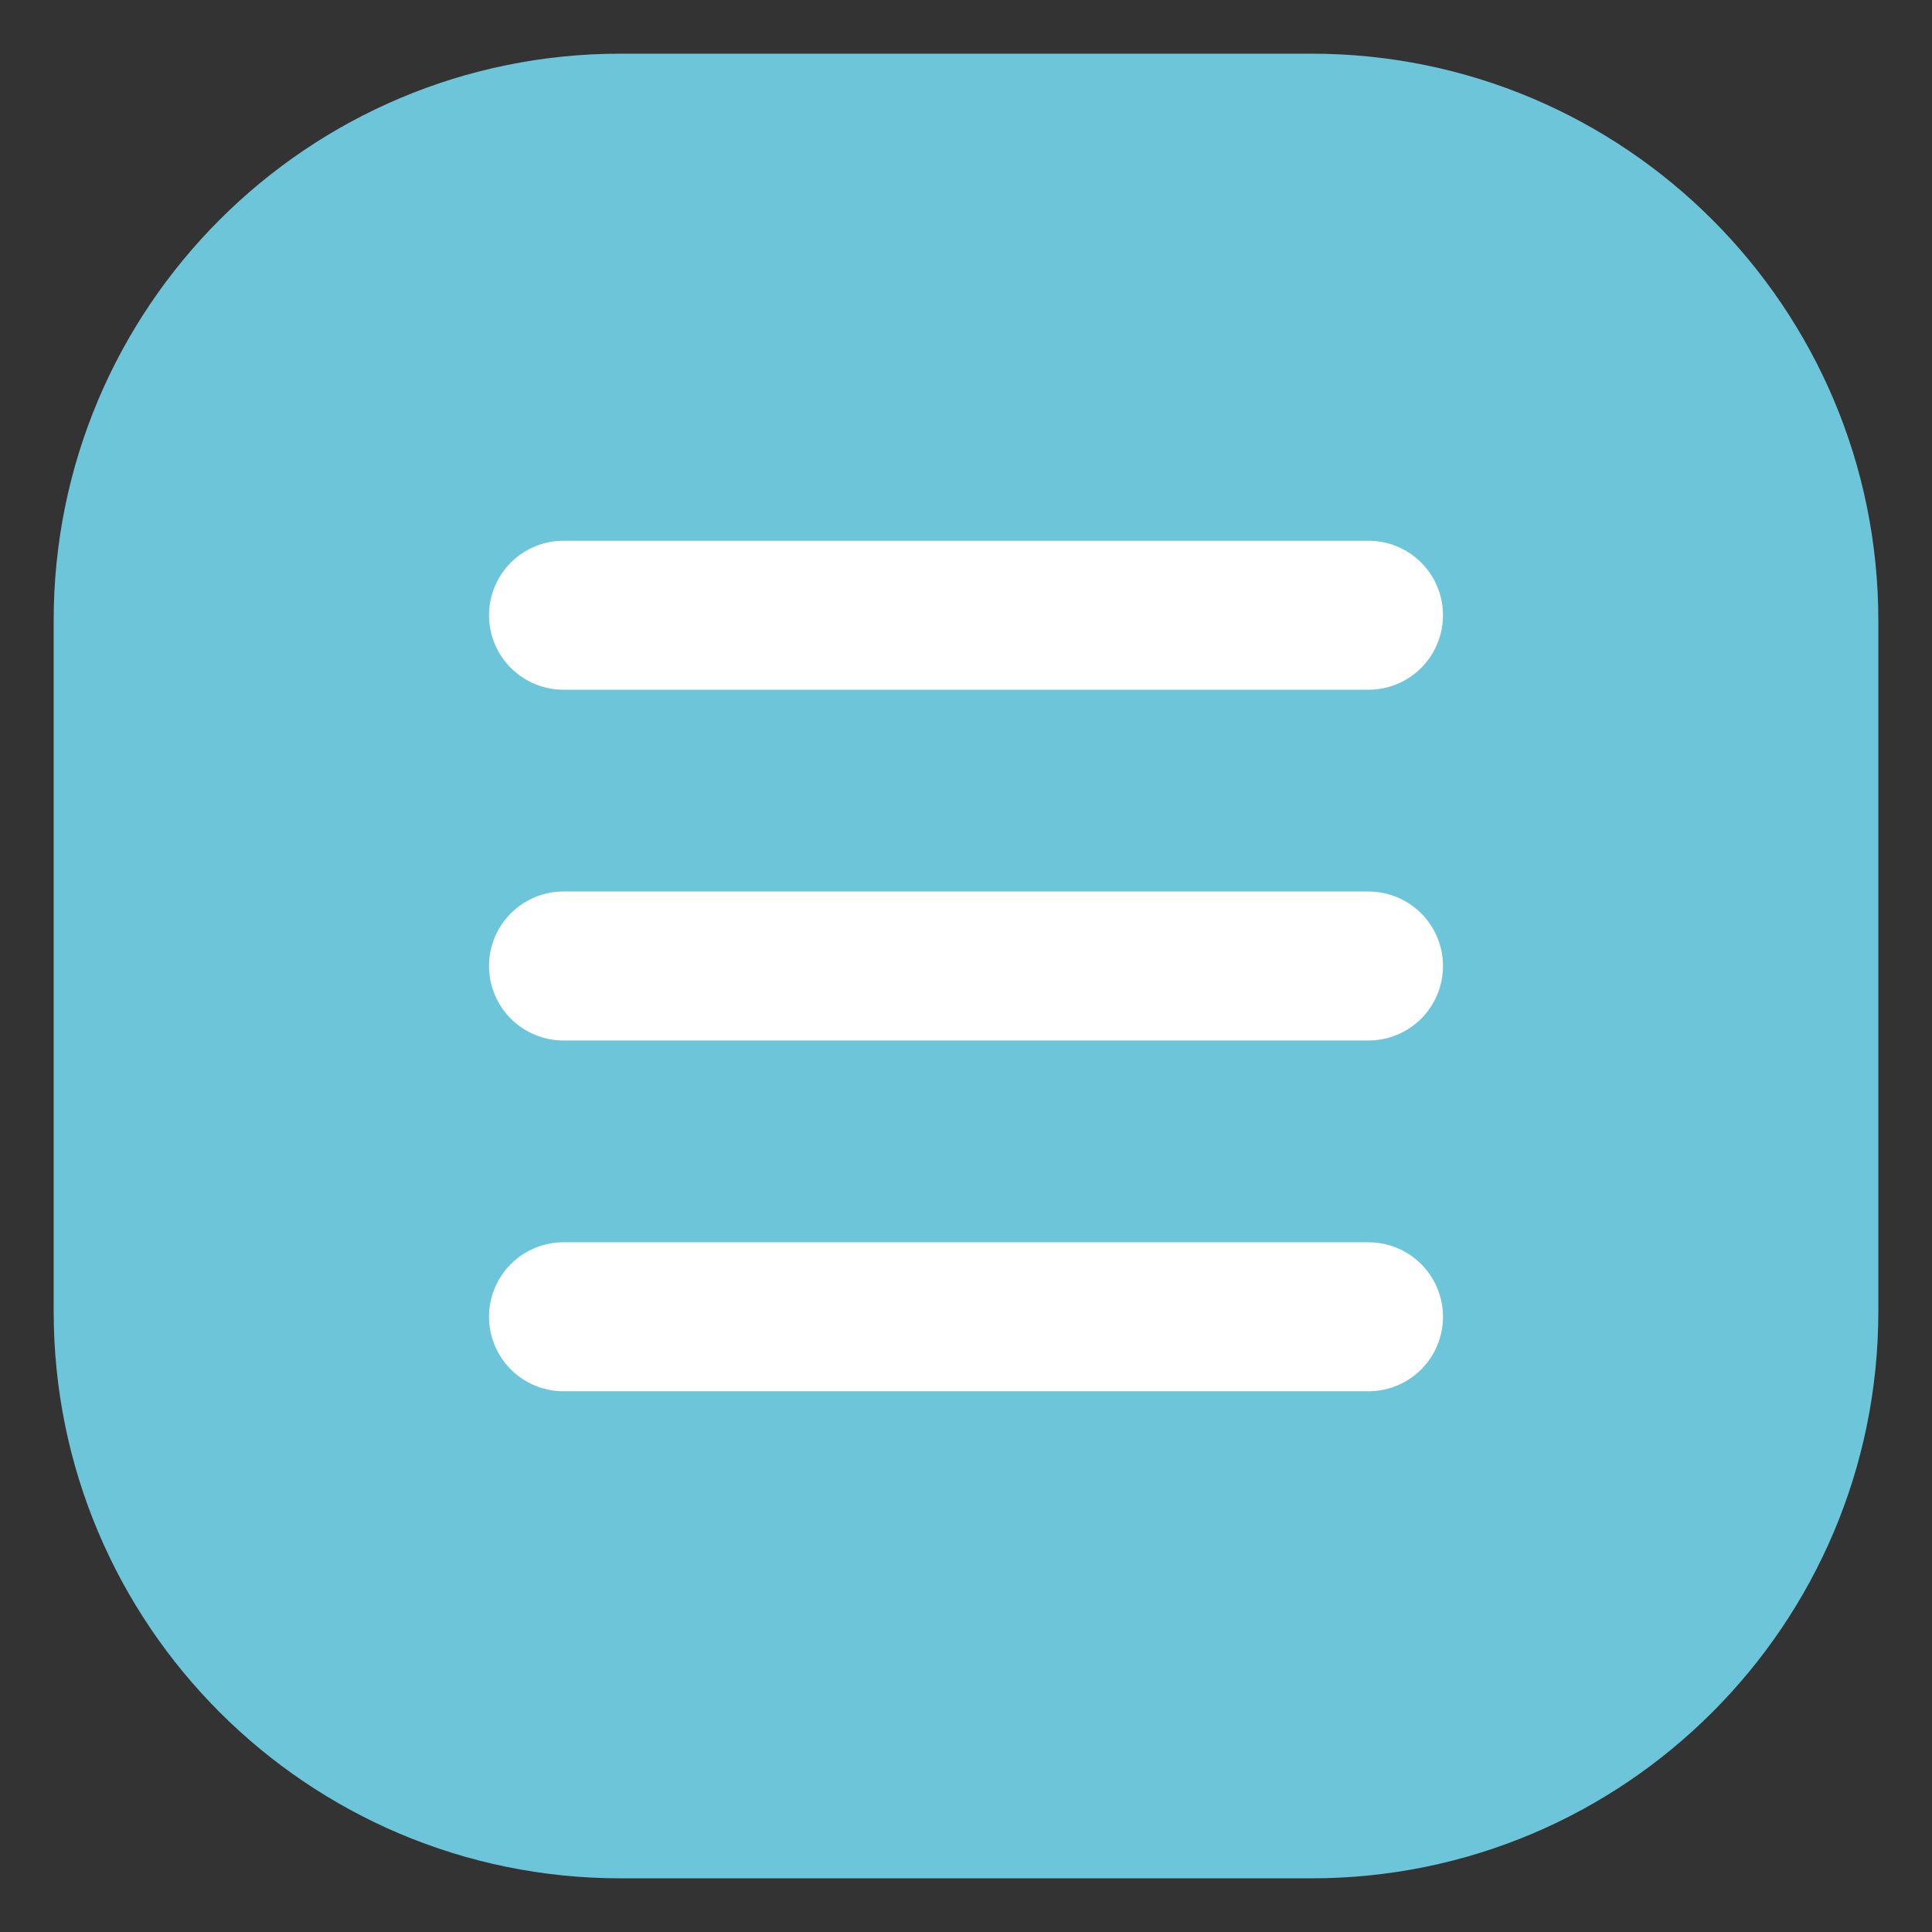
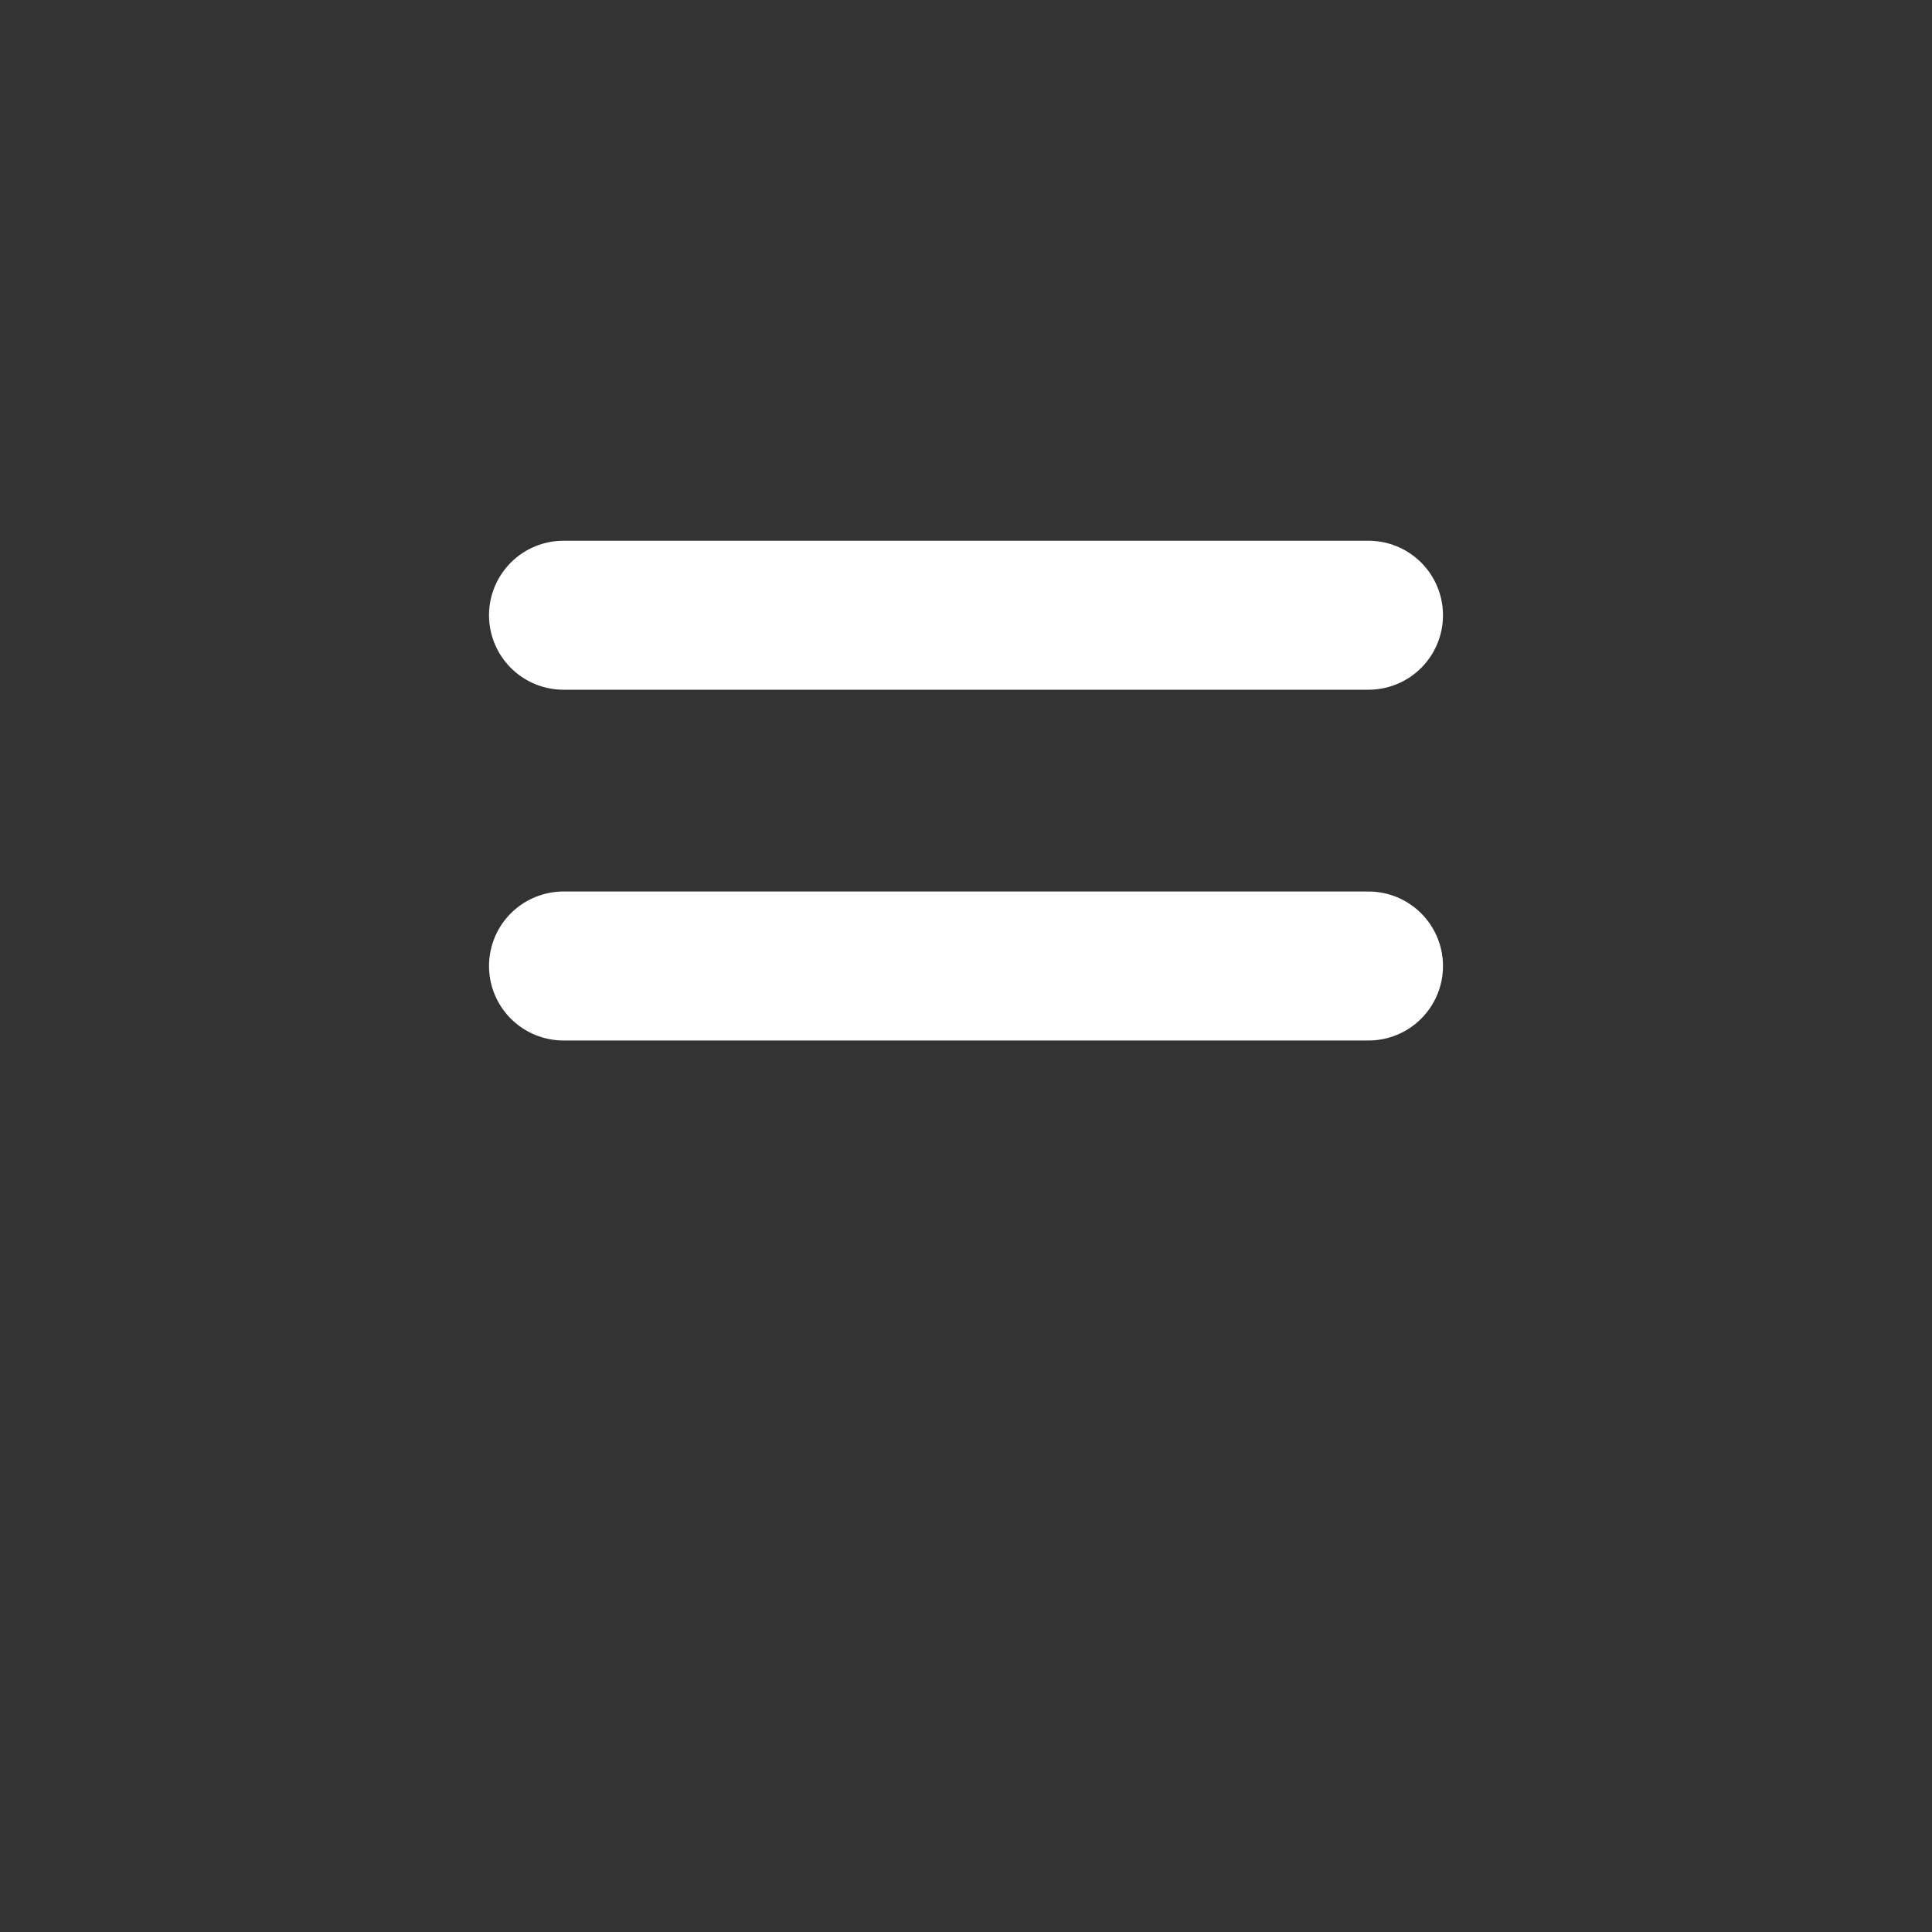
<svg xmlns="http://www.w3.org/2000/svg" version="1.1" id="レイヤー_1" x="0px" y="0px" width="36px" height="36px" viewBox="0 0 36 36" enable-background="new 0 0 36 36" xml:space="preserve">
  <rect x="0" y="0" width="36" height="36" fill="#333333" stroke="none" />
  <g>
-     <path fill="#6CC5D9" d="M24.437,35H11.563C5.729,35,1,30.27,1,24.436V11.563C1,5.729,5.729,1,11.563,1h12.873   C30.271,1,35,5.729,35,11.563v12.873C35,30.27,30.271,35,24.437,35z" />
    <line fill="none" stroke="#FFFFFF" stroke-width="2.776" stroke-linecap="round" stroke-miterlimit="10" x1="10.5" y1="11.464" x2="25.5" y2="11.464" />
    <line fill="none" stroke="#FFFFFF" stroke-width="2.776" stroke-linecap="round" stroke-miterlimit="10" x1="10.5" y1="18" x2="25.5" y2="18" />
-     <line fill="none" stroke="#FFFFFF" stroke-width="2.776" stroke-linecap="round" stroke-miterlimit="10" x1="10.5" y1="24.536" x2="25.5" y2="24.536" />
  </g>
</svg>